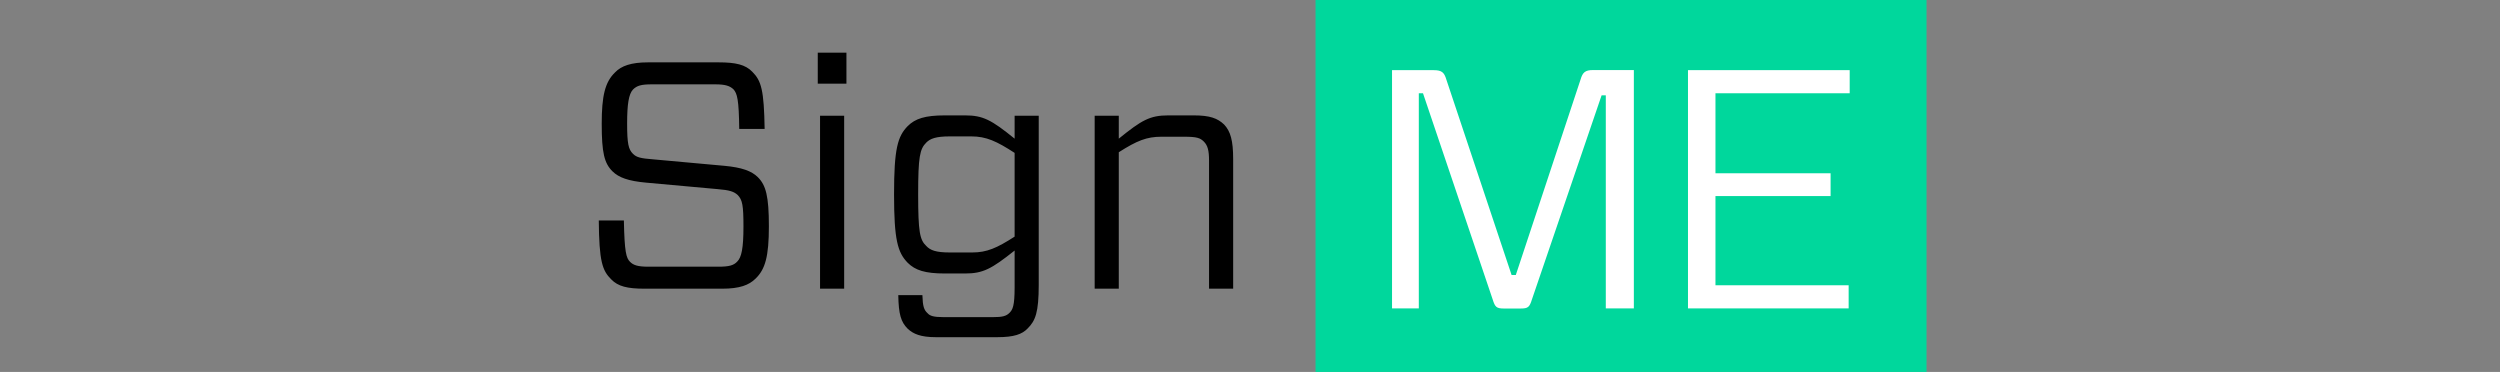
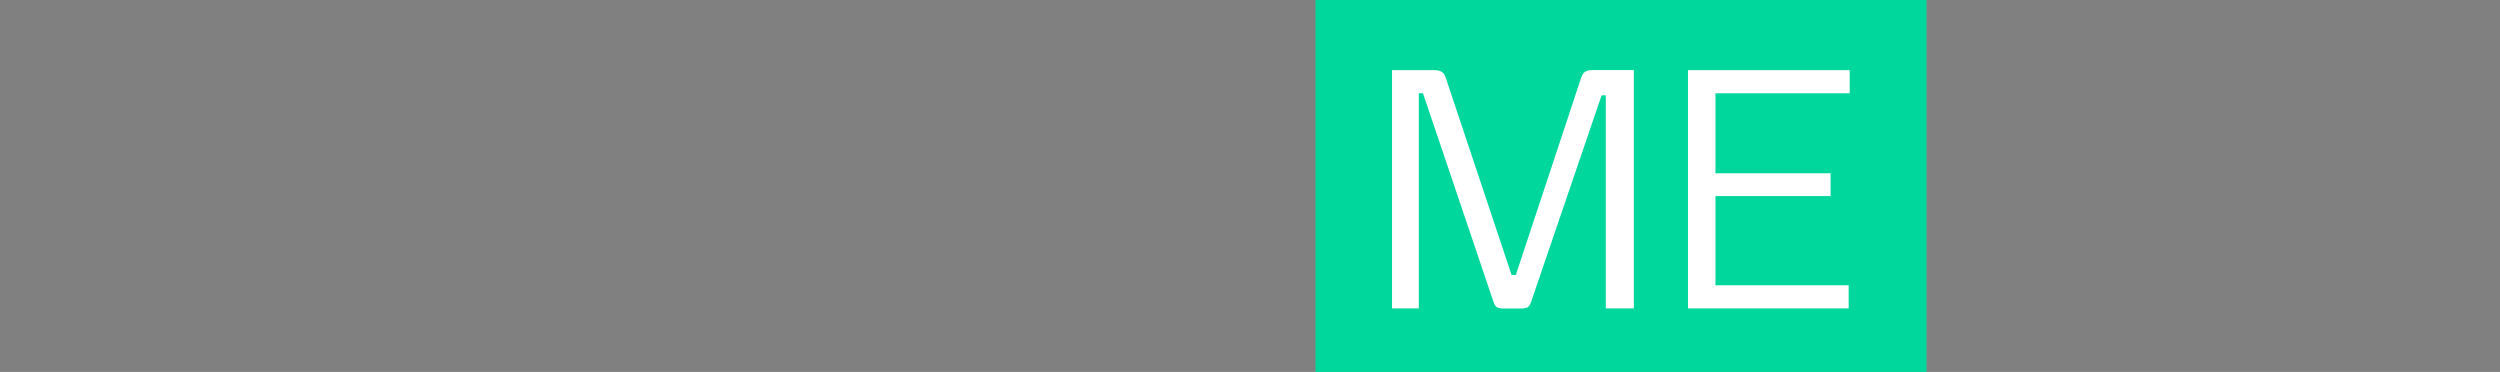
<svg xmlns="http://www.w3.org/2000/svg" width="242" height="36" viewBox="0 0 242 36" fill="none">
  <rect x="0" y="0" width="242" height="36" fill="#808080" stroke="none" />
  <g clip-path="url(#clip0_1913_337)">
-     <path d="M74.428 21.904C74.428 24.815 74.081 26.067 73.134 26.974C72.503 27.6 71.589 27.945 69.917 27.945H62.378C60.738 27.945 59.823 27.726 59.161 27.037C58.309 26.192 57.994 25.316 57.962 21.341H60.391C60.454 24.408 60.612 24.971 60.99 25.347C61.306 25.66 61.716 25.816 62.757 25.816H69.538C70.579 25.816 71.021 25.691 71.368 25.316C71.778 24.909 71.967 24.032 71.967 21.936C71.967 19.901 71.873 19.338 71.399 18.868C71.052 18.555 70.642 18.399 69.444 18.305L62.536 17.679C60.801 17.522 59.886 17.178 59.287 16.584C58.498 15.801 58.246 14.8 58.246 11.983C58.246 9.291 58.561 7.945 59.539 7.006C60.139 6.38 61.085 6.036 62.725 6.036H69.57C71.21 6.036 72.156 6.255 72.819 6.944C73.702 7.82 73.954 8.728 74.017 12.483H71.557C71.525 9.667 71.368 9.041 70.989 8.634C70.642 8.321 70.232 8.164 69.223 8.164H63.104C62.063 8.164 61.653 8.29 61.274 8.665C60.864 9.103 60.706 10.073 60.706 11.951C60.706 13.923 60.833 14.455 61.274 14.893C61.621 15.238 62.031 15.332 63.23 15.425L70.138 16.052C71.809 16.208 72.756 16.552 73.355 17.147C74.144 17.929 74.428 18.994 74.428 21.904ZM81.935 5.097V8.102H79.159V5.097H81.935ZM81.715 11.2V27.945H79.38V11.2H81.715ZM96.543 32.639H90.582C89.131 32.639 88.405 32.326 87.869 31.826C87.207 31.168 86.986 30.417 86.954 28.571H89.288C89.32 29.666 89.446 30.01 89.793 30.323C90.014 30.574 90.361 30.699 91.339 30.699H96.102C97.016 30.699 97.395 30.605 97.71 30.292C98.026 29.979 98.215 29.635 98.215 27.819V24.252C95.976 26.035 95.156 26.474 93.421 26.474H91.465C89.541 26.474 88.595 26.161 87.869 25.441C86.891 24.439 86.544 23.219 86.544 18.806C86.544 14.393 86.891 13.203 87.869 12.202C88.595 11.482 89.541 11.169 91.465 11.169H93.421C95.156 11.169 95.976 11.607 98.215 13.422V11.2H100.549V27.569C100.549 30.229 100.234 31.043 99.477 31.794C98.941 32.358 98.152 32.639 96.543 32.639ZM94.115 24.439C95.534 24.439 96.512 24.001 98.215 22.906V14.8C96.48 13.673 95.471 13.203 94.02 13.203H91.938C90.582 13.203 90.046 13.422 89.667 13.798C89.036 14.424 88.878 15.175 88.878 18.806C88.878 22.467 89.036 23.219 89.667 23.813C90.046 24.22 90.582 24.439 91.938 24.439H94.115ZM108.298 27.945H105.964V11.2H108.298V13.422C110.506 11.638 111.295 11.169 113.093 11.169H115.553C117.13 11.169 117.856 11.451 118.486 12.045C119.117 12.703 119.37 13.61 119.37 15.394V27.945H117.035V15.551C117.035 14.58 116.909 14.08 116.531 13.704C116.184 13.36 115.868 13.235 114.638 13.235H112.43C111.011 13.235 110.065 13.61 108.298 14.737V27.945Z" fill="black" />
    <path d="M184.077 4.851H132.236V32.579H184.077V4.851Z" fill="white" />
    <path d="M186.488 -0.675H127.345V36.472H186.488V-0.675ZM158.134 29.854H155.441V9.229H155.035L148.296 28.972C148.059 29.733 147.924 29.865 147.18 29.865H145.602C144.858 29.865 144.723 29.733 144.486 28.972L137.747 9.031H137.341V29.854H134.749V6.792H138.795C139.573 6.792 139.809 7.023 140.012 7.718L146.323 26.623H146.729L152.995 7.707C153.198 7.012 153.435 6.781 154.212 6.781H158.157V29.854H158.134ZM179.05 9.031H166.057V16.773H177.202V18.979H166.057V27.615H178.949V29.854H163.397V6.792H179.05V9.031Z" fill="#00D79C" />
  </g>
  <defs>
    <clipPath id="clip0_1913_337">
      <rect width="242" height="36" fill="white" />
    </clipPath>
  </defs>
</svg>